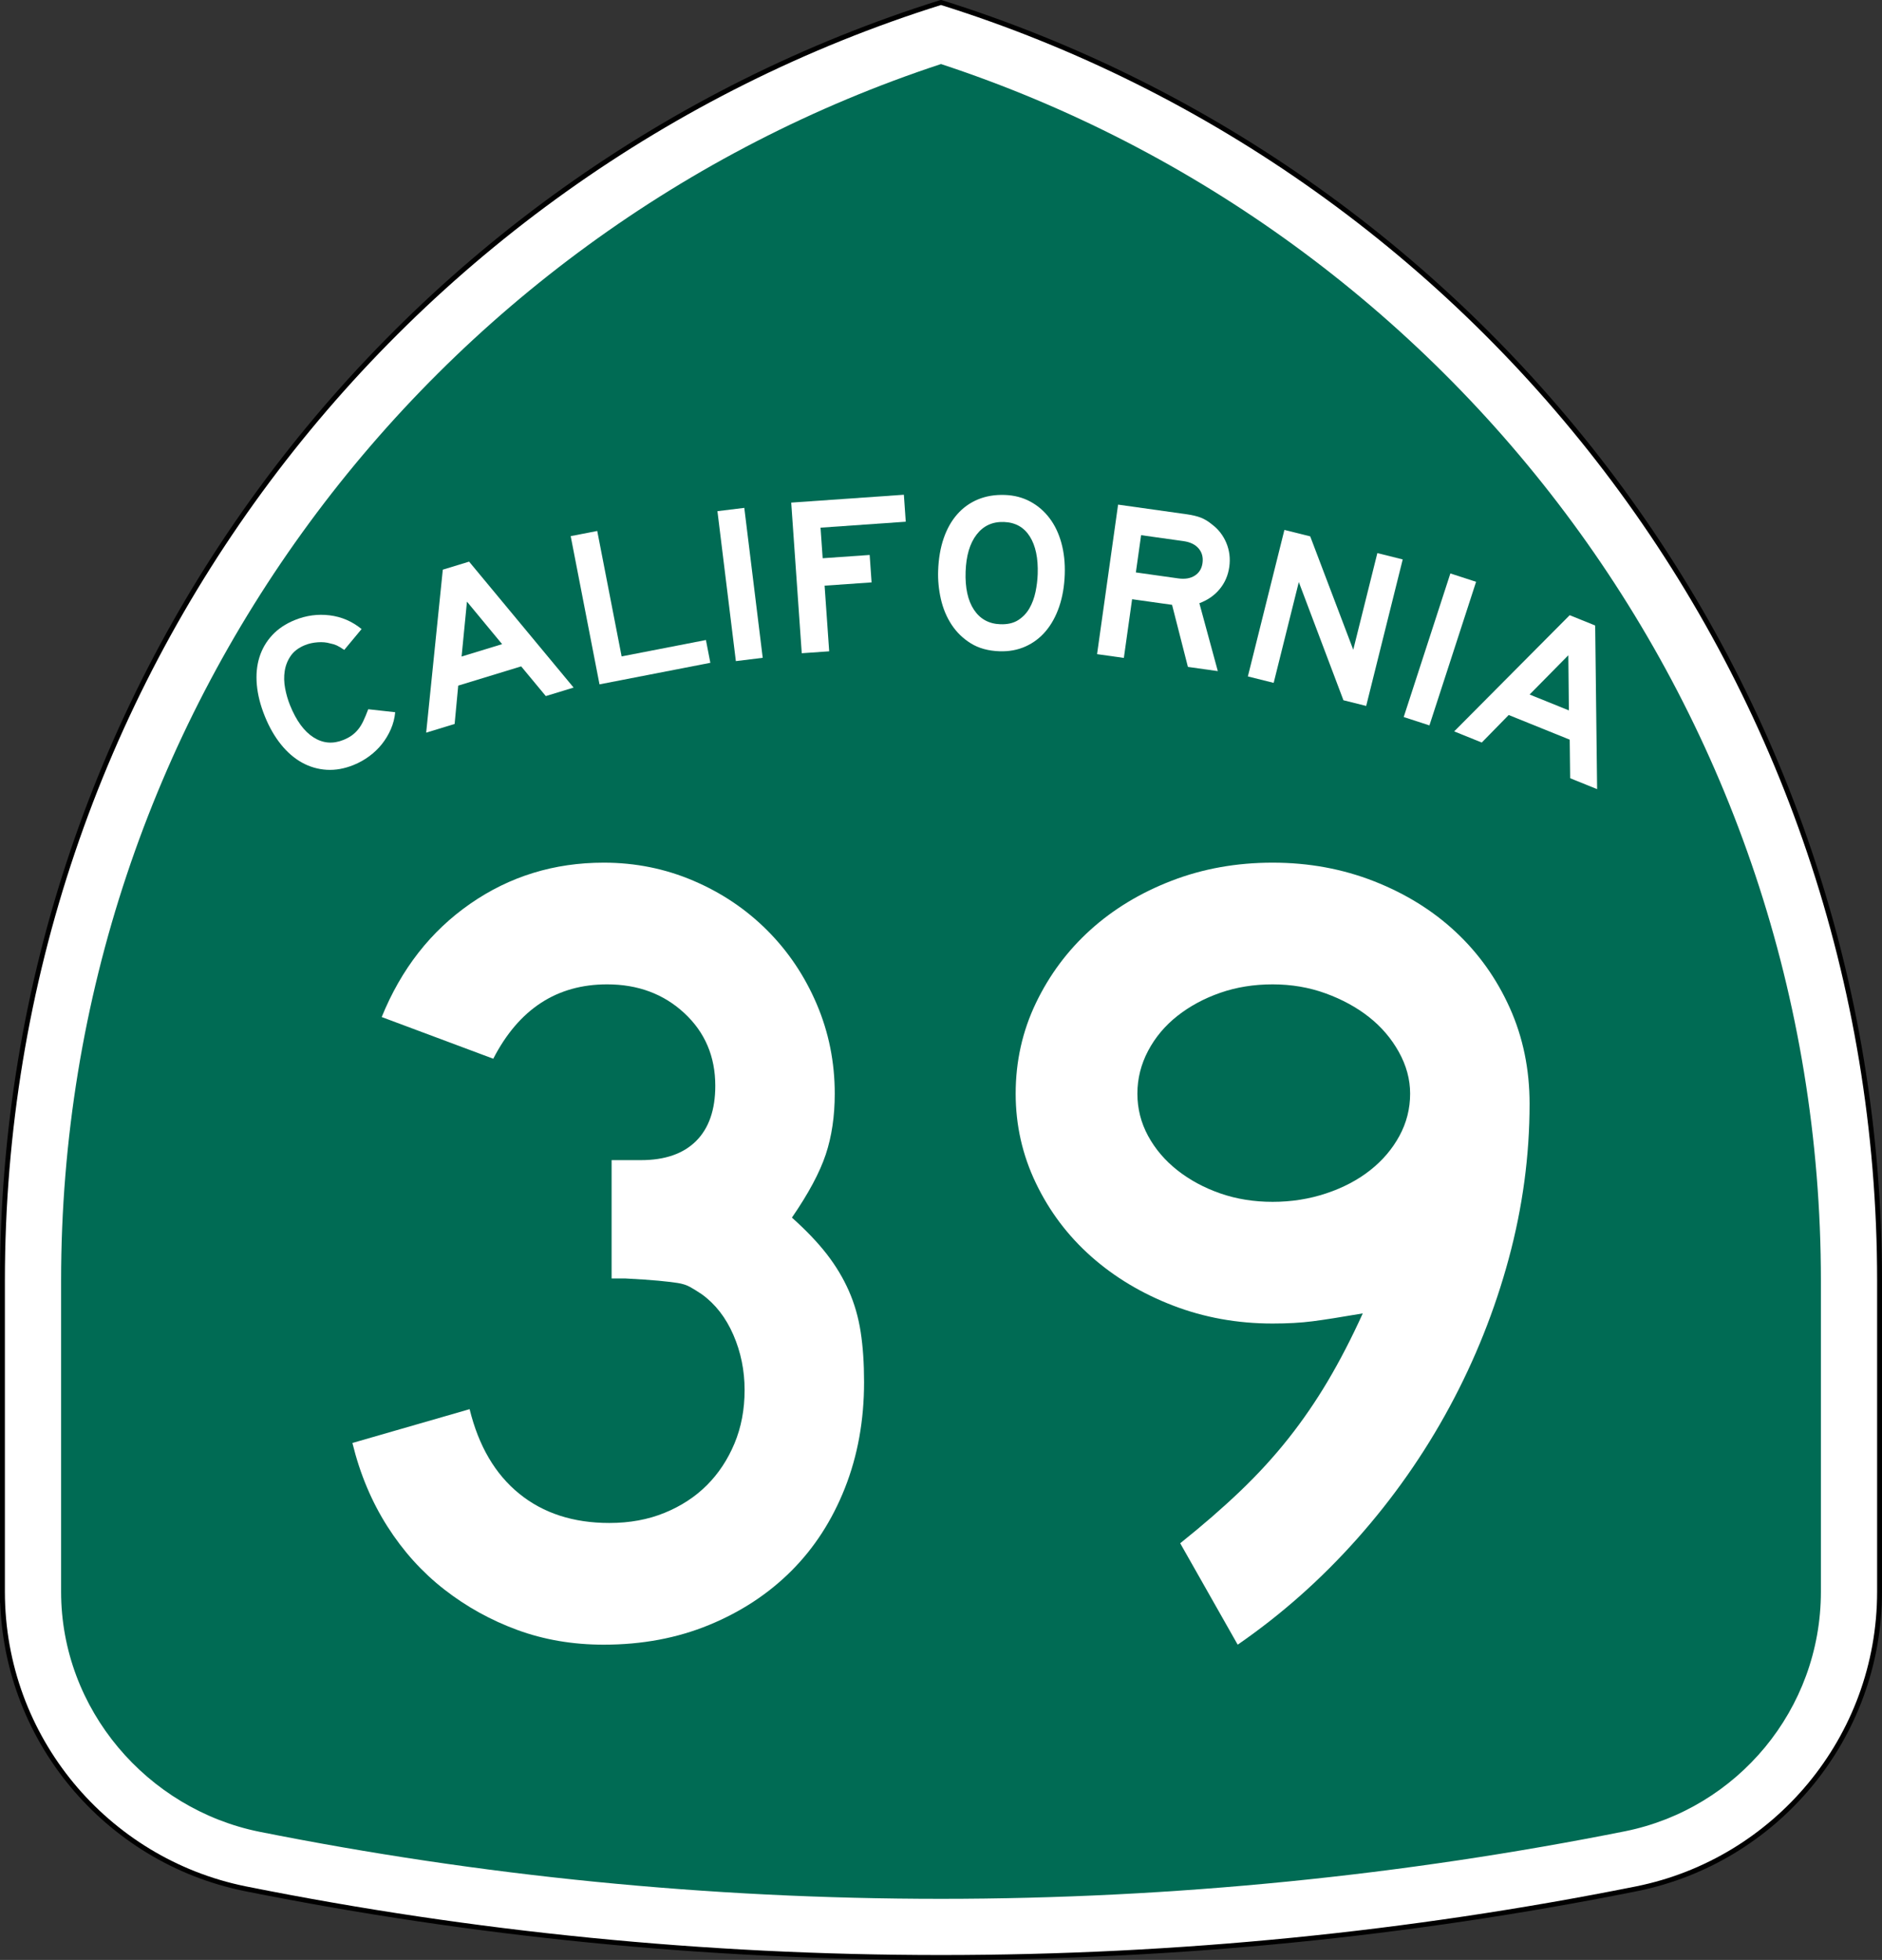
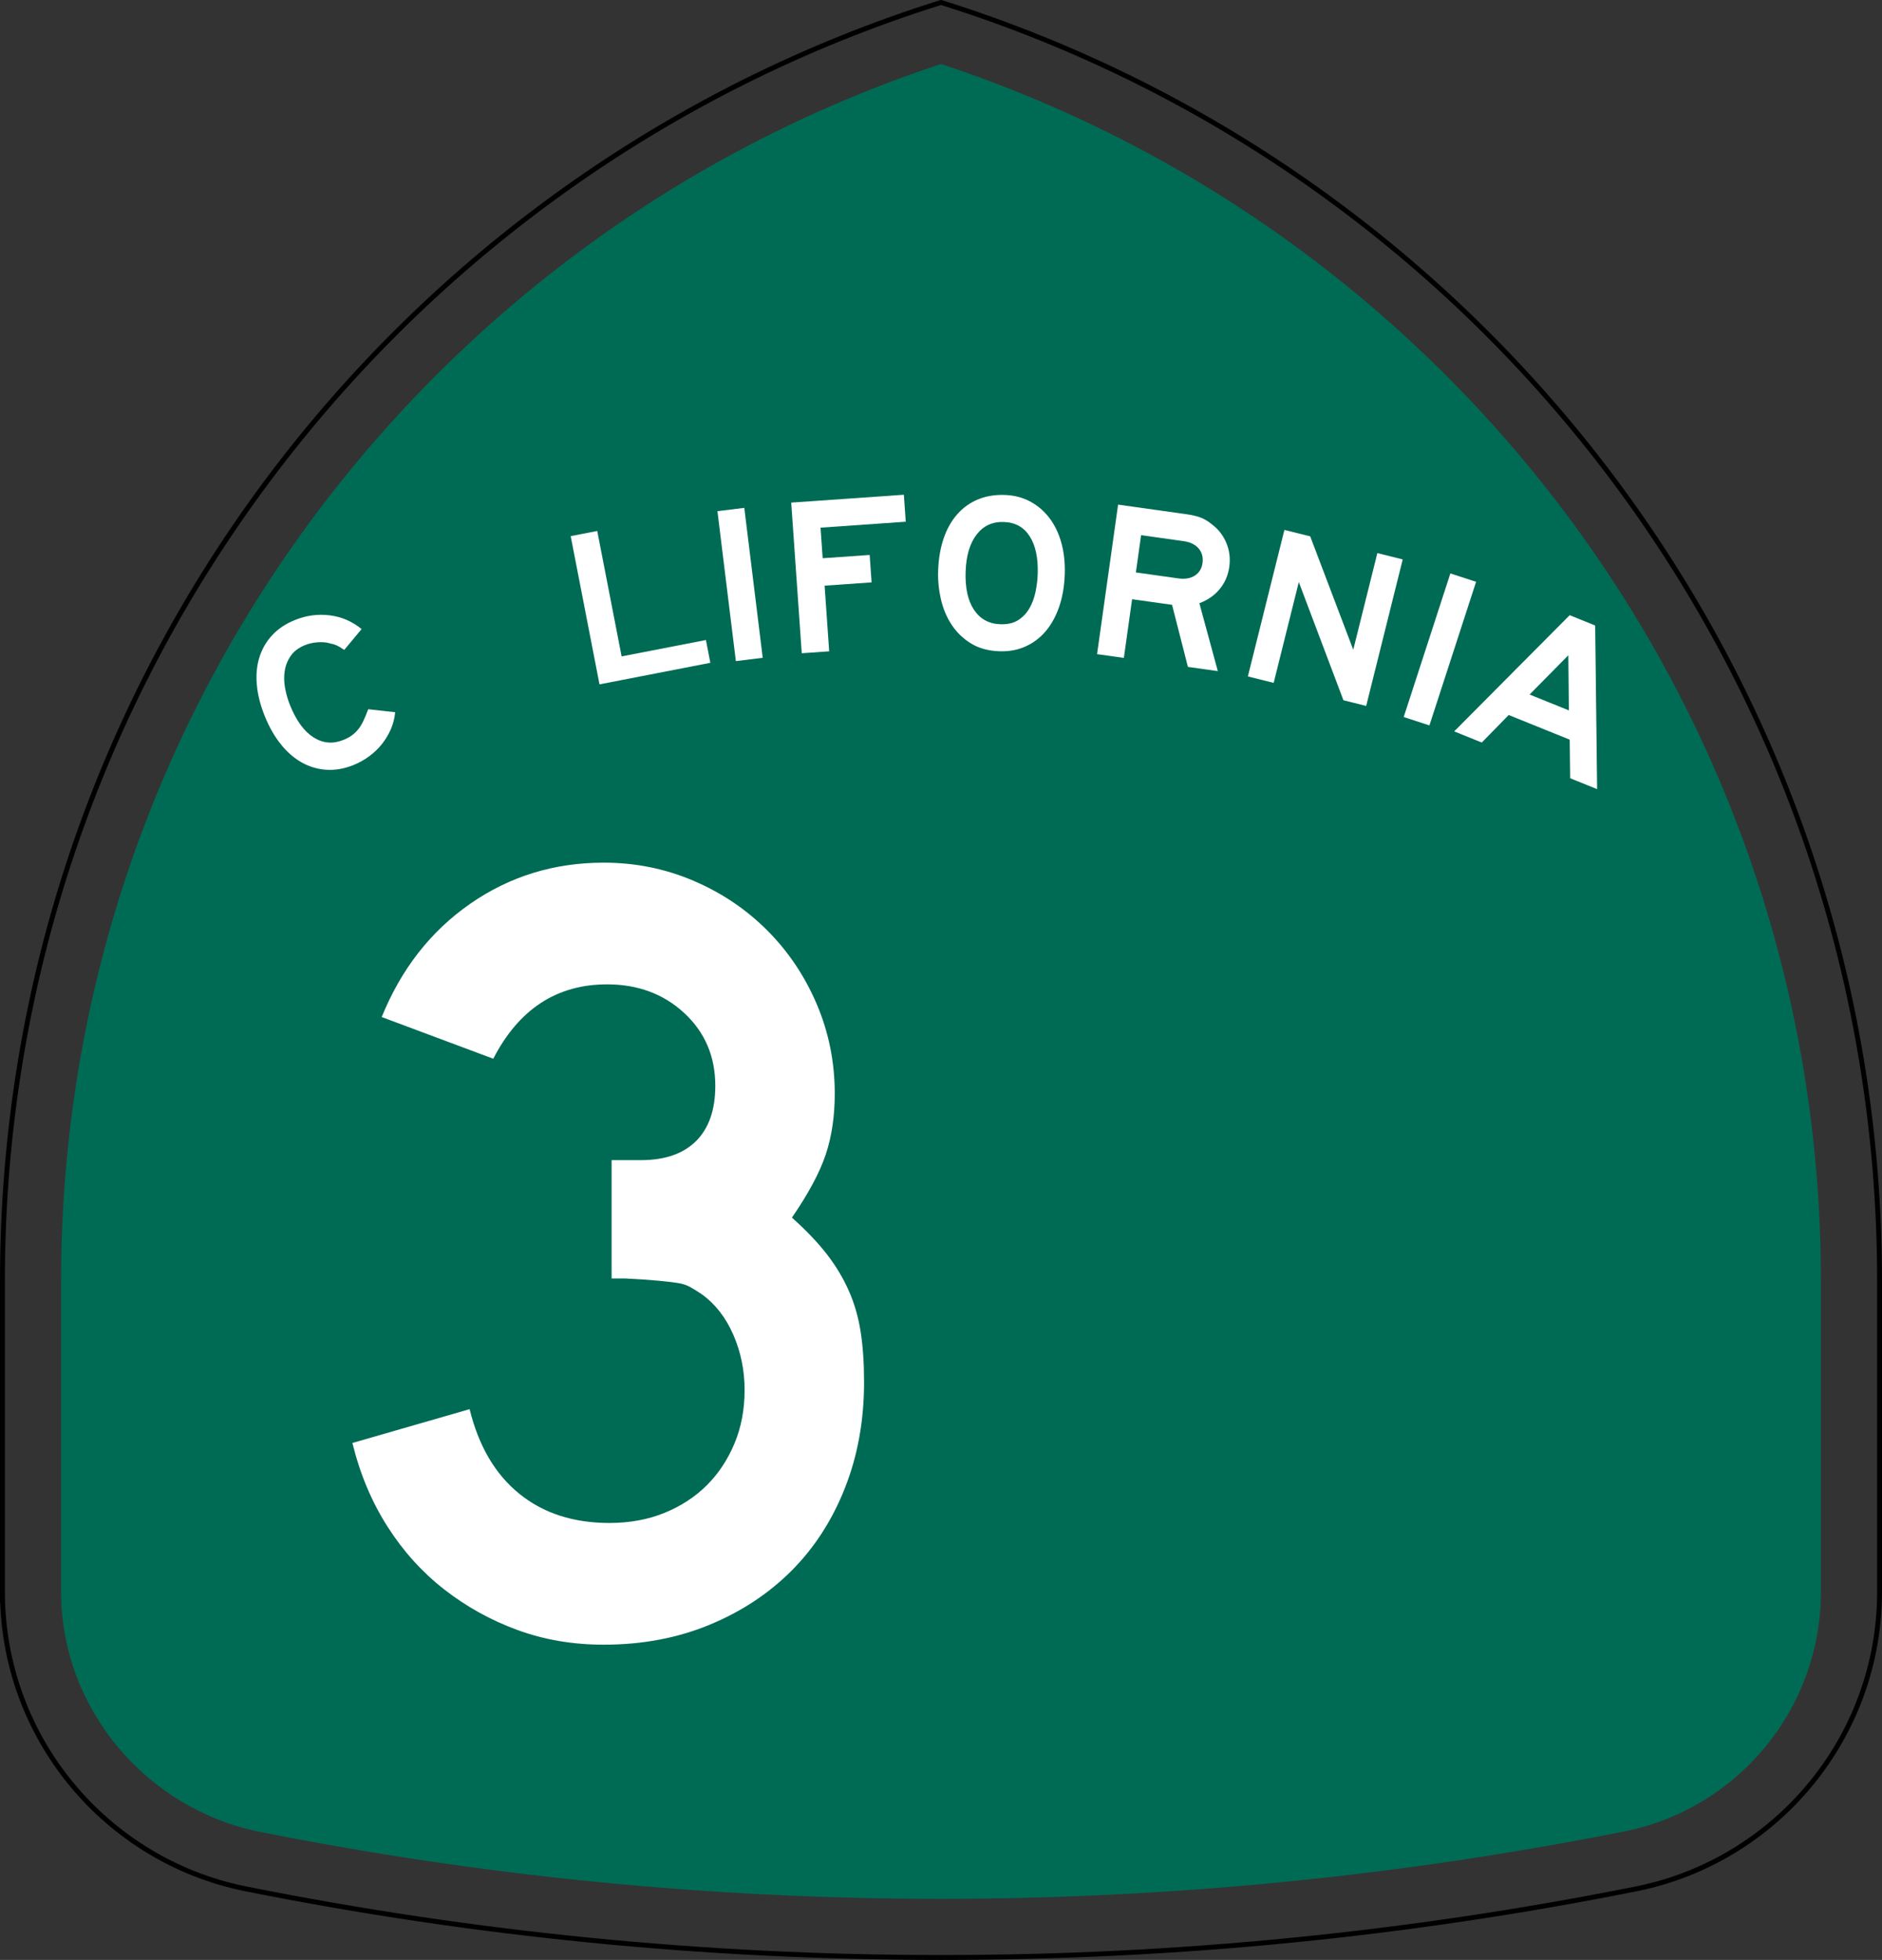
<svg xmlns="http://www.w3.org/2000/svg" version="1.1" id="Layer_1" width="385" height="401.001" viewBox="0 0 385 401.001" overflow="visible" enable-background="new 0 0 385 401.001" xml:space="preserve">
  <rect x="0" y="0" width="385" height="401.001" fill="#333333" stroke="none" />
  <g>
    <g>
-       <path fill-rule="evenodd" clip-rule="evenodd" fill="#FFFFFF" d="M0.5,262.02    C0.5,139.257,81.231,35.353,192.5,0.5c111.269,34.853,192,138.757,192,261.52v63.642    c0,29.994-21.304,55.015-49.602,60.761l-0.189,0.038l-0.188,0.037l-0.188,0.037    C288.411,395.702,241.018,400.501,192.5,400.501c-48.519,0-95.912-4.799-141.835-13.967    l-0.188-0.037l-0.187-0.037l-0.19-0.038C21.804,380.676,0.5,355.655,0.5,325.661    C0.5,291.42,0.5,384.782,0.5,262.02z" />
      <path fill-rule="evenodd" clip-rule="evenodd" fill="none" stroke="#000000" stroke-linecap="round" stroke-linejoin="round" stroke-miterlimit="3.864" d="    M0.5,262.02C0.5,139.257,81.231,35.353,192.5,0.5c111.269,34.853,192,138.757,192,261.52    v63.642c0,29.994-21.304,55.015-49.602,60.761l-0.189,0.038l-0.188,0.037l-0.188,0.037    C288.411,395.702,241.018,400.501,192.5,400.501c-48.519,0-95.912-4.799-141.835-13.967    l-0.188-0.037l-0.187-0.037l-0.19-0.038C21.804,380.676,0.5,355.655,0.5,325.661    C0.5,291.42,0.5,384.782,0.5,262.02z" />
    </g>
    <g>
      <path fill-rule="evenodd" clip-rule="evenodd" fill="#006B54" d="M192.5,13.104    c104.55,34.42,180,132.87,180,248.916v63.642c0,24.174-17.166,44.366-39.982,48.999    c-45.163,9.016-92.303,13.841-140.018,13.841S98.171,383.781,53.008,374.766    C30.191,370.132,12.5,349.835,12.5,325.661v-63.642C12.5,145.974,87.95,47.523,192.5,13.104    z" />
    </g>
    <g>
      <g>
        <g>
          <path fill-rule="evenodd" clip-rule="evenodd" fill="#FFFFFF" d="M80.844,145.72      c-0.11,1.204-0.406,2.36-0.887,3.466s-1.09,2.123-1.826,3.05      c-0.736,0.927-1.602,1.758-2.599,2.492c-0.996,0.734-2.064,1.331-3.205,1.792      c-1.881,0.76-3.714,1.086-5.498,0.978c-1.784-0.107-3.465-0.597-5.044-1.468      c-1.578-0.871-3.017-2.113-4.315-3.727c-1.298-1.614-2.397-3.532-3.295-5.756      c-0.91-2.251-1.455-4.401-1.636-6.45s-0.004-3.927,0.533-5.636      c0.536-1.709,1.412-3.214,2.625-4.518c1.214-1.303,2.762-2.334,4.643-3.094      c2.309-0.933,4.675-1.251,7.099-0.954c2.424,0.297,4.601,1.233,6.53,2.808      l-3.547,4.268c-0.641-0.437-1.154-0.744-1.54-0.919      c-0.386-0.176-0.83-0.312-1.333-0.407c-0.754-0.225-1.606-0.304-2.557-0.234      c-0.95,0.069-1.81,0.259-2.58,0.569c-1.311,0.53-2.291,1.266-2.938,2.206      c-0.647,0.942-1.058,1.978-1.23,3.108c-0.173,1.131-0.146,2.306,0.081,3.523      s0.565,2.383,1.014,3.494c1.267,3.135,2.861,5.317,4.783,6.546      c1.922,1.229,3.967,1.407,6.132,0.531c0.656-0.265,1.221-0.568,1.697-0.909      s0.908-0.749,1.297-1.22c0.39-0.473,0.746-1.047,1.069-1.725      c0.323-0.678,0.66-1.485,1.011-2.423L80.844,145.72z" />
        </g>
        <g>
-           <path fill-rule="evenodd" clip-rule="evenodd" fill="#FFFFFF" d="M111.655,142.417l-5.041-6.077      l-12.875,3.937l-0.736,7.843l-5.82,1.78l3.402-33.345l5.379-1.645      l21.379,25.769L111.655,142.417z M95.525,123.096l-1.098,11.232l8.29-2.535      L95.525,123.096z" />
-         </g>
+           </g>
        <g>
          <polygon fill-rule="evenodd" clip-rule="evenodd" fill="#FFFFFF" points="122.64,140.019 116.746,109.693       122.177,108.637 127.166,134.301 144.41,130.949 145.316,135.611     " />
        </g>
        <g>
          <rect x="135.986" y="116.736" transform="matrix(0.122 0.993 -0.993 0.122 251.589 -45.365)" fill-rule="evenodd" clip-rule="evenodd" fill="#FFFFFF" width="30.894" height="5.533" />
        </g>
        <g>
          <polygon fill-rule="evenodd" clip-rule="evenodd" fill="#FFFFFF" points="167.857,107.961 168.294,114.217       177.908,113.544 178.3,119.156 168.687,119.828 169.626,133.26 164.015,133.652       161.859,102.834 184.904,101.223 185.29,106.742     " />
        </g>
        <g>
          <path fill-rule="evenodd" clip-rule="evenodd" fill="#FFFFFF" d="M217.816,117.521      c-0.086,2.427-0.462,4.621-1.13,6.581c-0.669,1.961-1.58,3.628-2.735,5.003      c-1.154,1.375-2.537,2.426-4.146,3.154c-1.61,0.728-3.398,1.058-5.364,0.989      c-2.273-0.08-4.216-0.616-5.826-1.611s-2.927-2.271-3.95-3.829      c-1.021-1.558-1.752-3.306-2.192-5.244c-0.44-1.938-0.626-3.875-0.558-5.81      c0.085-2.458,0.462-4.659,1.129-6.604c0.668-1.945,1.595-3.589,2.779-4.932      c1.186-1.343,2.598-2.355,4.236-3.036s3.471-0.986,5.498-0.915      c1.905,0.066,3.627,0.511,5.168,1.334c1.539,0.822,2.854,1.945,3.941,3.367      c1.089,1.422,1.906,3.119,2.453,5.091      C217.665,113.033,217.897,115.187,217.816,117.521z M212.281,117.467      c0.113-3.257-0.427-5.828-1.622-7.716c-1.195-1.887-2.96-2.871-5.295-2.953      c-2.335-0.081-4.194,0.776-5.58,2.574s-2.136,4.324-2.249,7.581      c-0.115,3.317,0.455,5.921,1.711,7.811c1.258,1.89,3.053,2.875,5.388,2.956      c1.475,0.052,2.691-0.229,3.651-0.841c0.959-0.613,1.726-1.417,2.299-2.411      c0.572-0.995,0.988-2.111,1.247-3.348      C212.09,119.882,212.24,118.665,212.281,117.467z" />
        </g>
        <g>
          <path fill-rule="evenodd" clip-rule="evenodd" fill="#FFFFFF" d="M243.011,136.45l-3.243-12.702      l-8.174-1.148l-1.688,12.009l-5.479-0.771l4.3-30.592l14.062,1.976      c1.127,0.159,2.073,0.385,2.84,0.679c0.765,0.294,1.51,0.74,2.232,1.338      c1.35,0.997,2.35,2.271,3.002,3.821c0.65,1.551,0.854,3.193,0.611,4.928      c-0.244,1.735-0.899,3.25-1.967,4.543c-1.065,1.293-2.451,2.255-4.153,2.885      l3.774,13.894L243.011,136.45z M245.994,115.218      c0.168-1.188-0.096-2.187-0.789-2.998c-0.693-0.811-1.725-1.313-3.094-1.506      l-8.676-1.219l-1.072,7.625l8.676,1.22c1.37,0.192,2.499,0.002,3.387-0.572      C245.313,117.194,245.836,116.344,245.994,115.218z" />
        </g>
        <g>
          <polygon fill-rule="evenodd" clip-rule="evenodd" fill="#FFFFFF" points="274.827,143.273 265.697,119.09       260.555,139.715 255.275,138.398 262.75,108.423 268.029,109.739 276.834,132.939       281.764,113.164 286.953,114.458 279.48,144.434     " />
        </g>
        <g>
          <rect x="279.096" y="130.117" transform="matrix(-0.309 0.951 -0.951 -0.309 511.945 -106.177)" fill-rule="evenodd" clip-rule="evenodd" fill="#FFFFFF" width="30.893" height="5.533" />
        </g>
        <g>
          <path fill-rule="evenodd" clip-rule="evenodd" fill="#FFFFFF" d="M321.208,159.229l-0.093-7.895      l-12.482-5.043l-5.509,5.632l-5.644-2.28l23.629-23.773l5.216,2.107      l0.397,33.48L321.208,159.229z M320.833,134.063l-7.923,8.038l8.037,3.247      L320.833,134.063z" />
        </g>
      </g>
    </g>
  </g>
  <g>
    <path fill-rule="evenodd" clip-rule="evenodd" fill="#FFFFFF" d="M176.762,282.783   c0,7.838-1.306,15.062-3.919,21.671c-2.613,6.609-6.263,12.258-10.951,16.945   c-4.688,4.688-10.298,8.377-16.83,11.066C138.53,335.156,131.345,336.5,123.506,336.5   c-6.302,0-12.181-0.998-17.637-2.996c-5.457-1.998-10.452-4.766-14.986-8.301   c-4.534-3.534-8.415-7.838-11.643-12.91s-5.61-10.759-7.147-17.061   l23.977-6.916c1.844,7.531,5.226,13.295,10.145,17.291   c4.918,3.996,11.066,5.994,18.443,5.994c4.15,0,7.916-0.691,11.297-2.075   c3.382-1.384,6.263-3.266,8.646-5.648c2.382-2.382,4.265-5.226,5.648-8.53   s2.075-6.955,2.075-10.951s-0.768-7.762-2.305-11.297   c-1.537-3.535-3.689-6.301-6.456-8.299c-0.922-0.615-1.729-1.115-2.421-1.499   c-0.691-0.384-1.537-0.653-2.536-0.807c-0.999-0.154-2.306-0.308-3.919-0.462   c-1.614-0.153-3.881-0.307-6.801-0.461h-2.767v-24.898v0.691h0.692h0.461h4.841   c4.918,0,8.685-1.307,11.297-3.92c2.613-2.612,3.919-6.378,3.919-11.297   c0-5.994-2.113-10.95-6.34-14.87c-4.227-3.919-9.491-5.879-15.792-5.879   c-10.298,0-18.06,5.072-23.286,15.216l-22.824-8.529   c3.996-9.837,10.029-17.561,18.098-23.17c8.069-5.61,17.176-8.415,27.32-8.415   c6.455,0,12.564,1.229,18.328,3.689c5.764,2.459,10.797,5.84,15.101,10.144   c4.304,4.303,7.685,9.337,10.145,15.101c2.459,5.764,3.688,11.873,3.688,18.328   c0,4.611-0.615,8.761-1.844,12.45c-1.229,3.688-3.535,7.992-6.917,12.91   c2.92,2.613,5.303,5.11,7.147,7.492c1.844,2.383,3.343,4.881,4.496,7.493   c1.153,2.613,1.96,5.418,2.421,8.415   C176.532,275.521,176.762,278.94,176.762,282.783z" />
-     <path fill-rule="evenodd" clip-rule="evenodd" fill="#FFFFFF" d="M312.906,225.838   c0,10.605-1.422,21.172-4.266,31.7s-6.877,20.634-12.104,30.317   c-5.226,9.683-11.527,18.674-18.904,26.974   c-7.378,8.3-15.523,15.523-24.438,21.671l-11.759-20.749   c4.611-3.688,8.723-7.262,12.335-10.72c3.612-3.459,6.878-7.032,9.798-10.721   c2.921-3.689,5.61-7.608,8.07-11.758c2.459-4.15,4.841-8.762,7.146-13.833   c-4.457,0.769-7.877,1.306-10.26,1.614c-2.383,0.307-5.11,0.461-8.184,0.461   c-7.225,0-14.025-1.23-20.404-3.689s-11.949-5.802-16.715-10.028   c-4.764-4.228-8.529-9.222-11.297-14.985c-2.766-5.764-4.149-11.874-4.149-18.329   c0-6.608,1.384-12.796,4.149-18.56c2.768-5.763,6.494-10.758,11.182-14.985   c4.688-4.227,10.221-7.569,16.6-10.028c6.379-2.459,13.256-3.689,20.635-3.689   c7.377,0,14.293,1.268,20.748,3.804c6.456,2.536,12.027,5.994,16.715,10.375   c4.688,4.38,8.377,9.568,11.066,15.562S312.906,218.768,312.906,225.838z    M288.469,223.763c0-2.92-0.77-5.764-2.307-8.53s-3.573-5.148-6.109-7.146   c-2.535-1.998-5.494-3.612-8.875-4.842c-3.383-1.229-6.994-1.845-10.836-1.845   c-3.844,0-7.416,0.576-10.721,1.729c-3.305,1.152-6.225,2.729-8.762,4.727   c-2.535,1.997-4.533,4.38-5.994,7.146c-1.46,2.767-2.189,5.687-2.189,8.761   s0.729,5.956,2.189,8.646c1.461,2.689,3.459,5.033,5.994,7.031   c2.537,1.998,5.457,3.574,8.762,4.727c3.305,1.153,6.877,1.729,10.721,1.729   c3.842,0,7.492-0.576,10.95-1.729c3.458-1.152,6.456-2.729,8.991-4.727   c2.536-1.998,4.534-4.342,5.994-7.031C287.738,229.719,288.469,226.837,288.469,223.763z" />
  </g>
</svg>